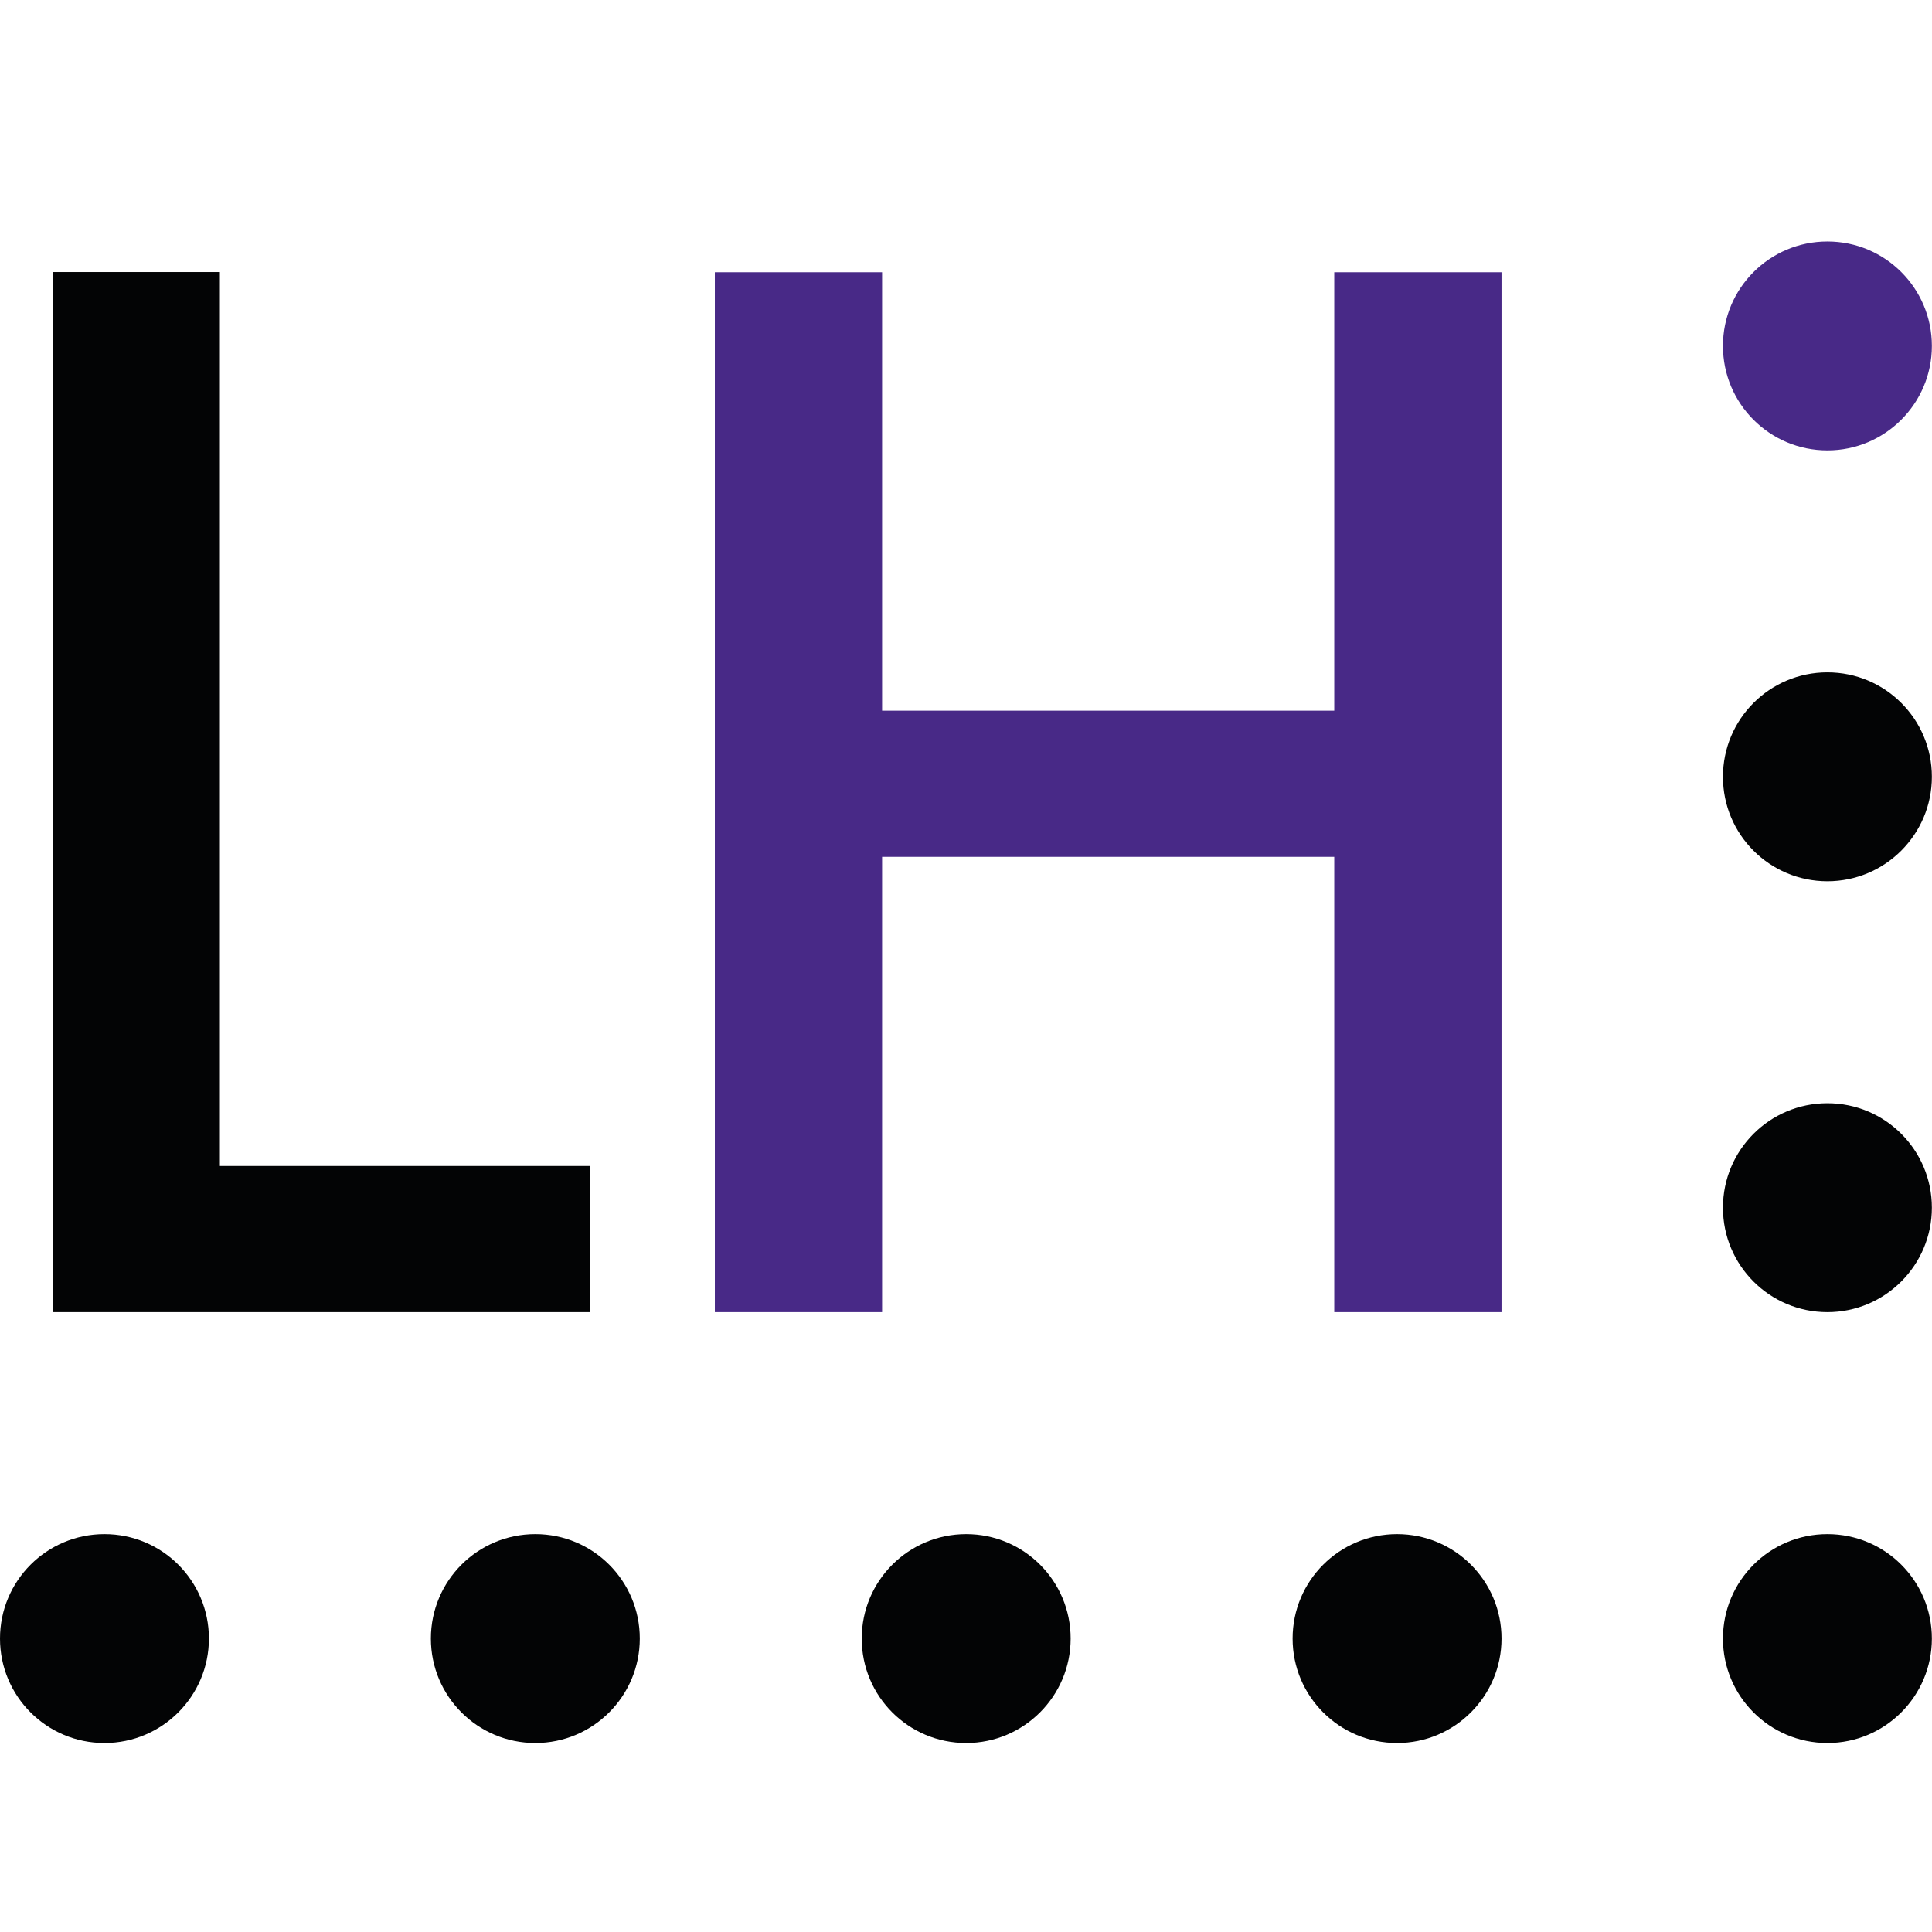
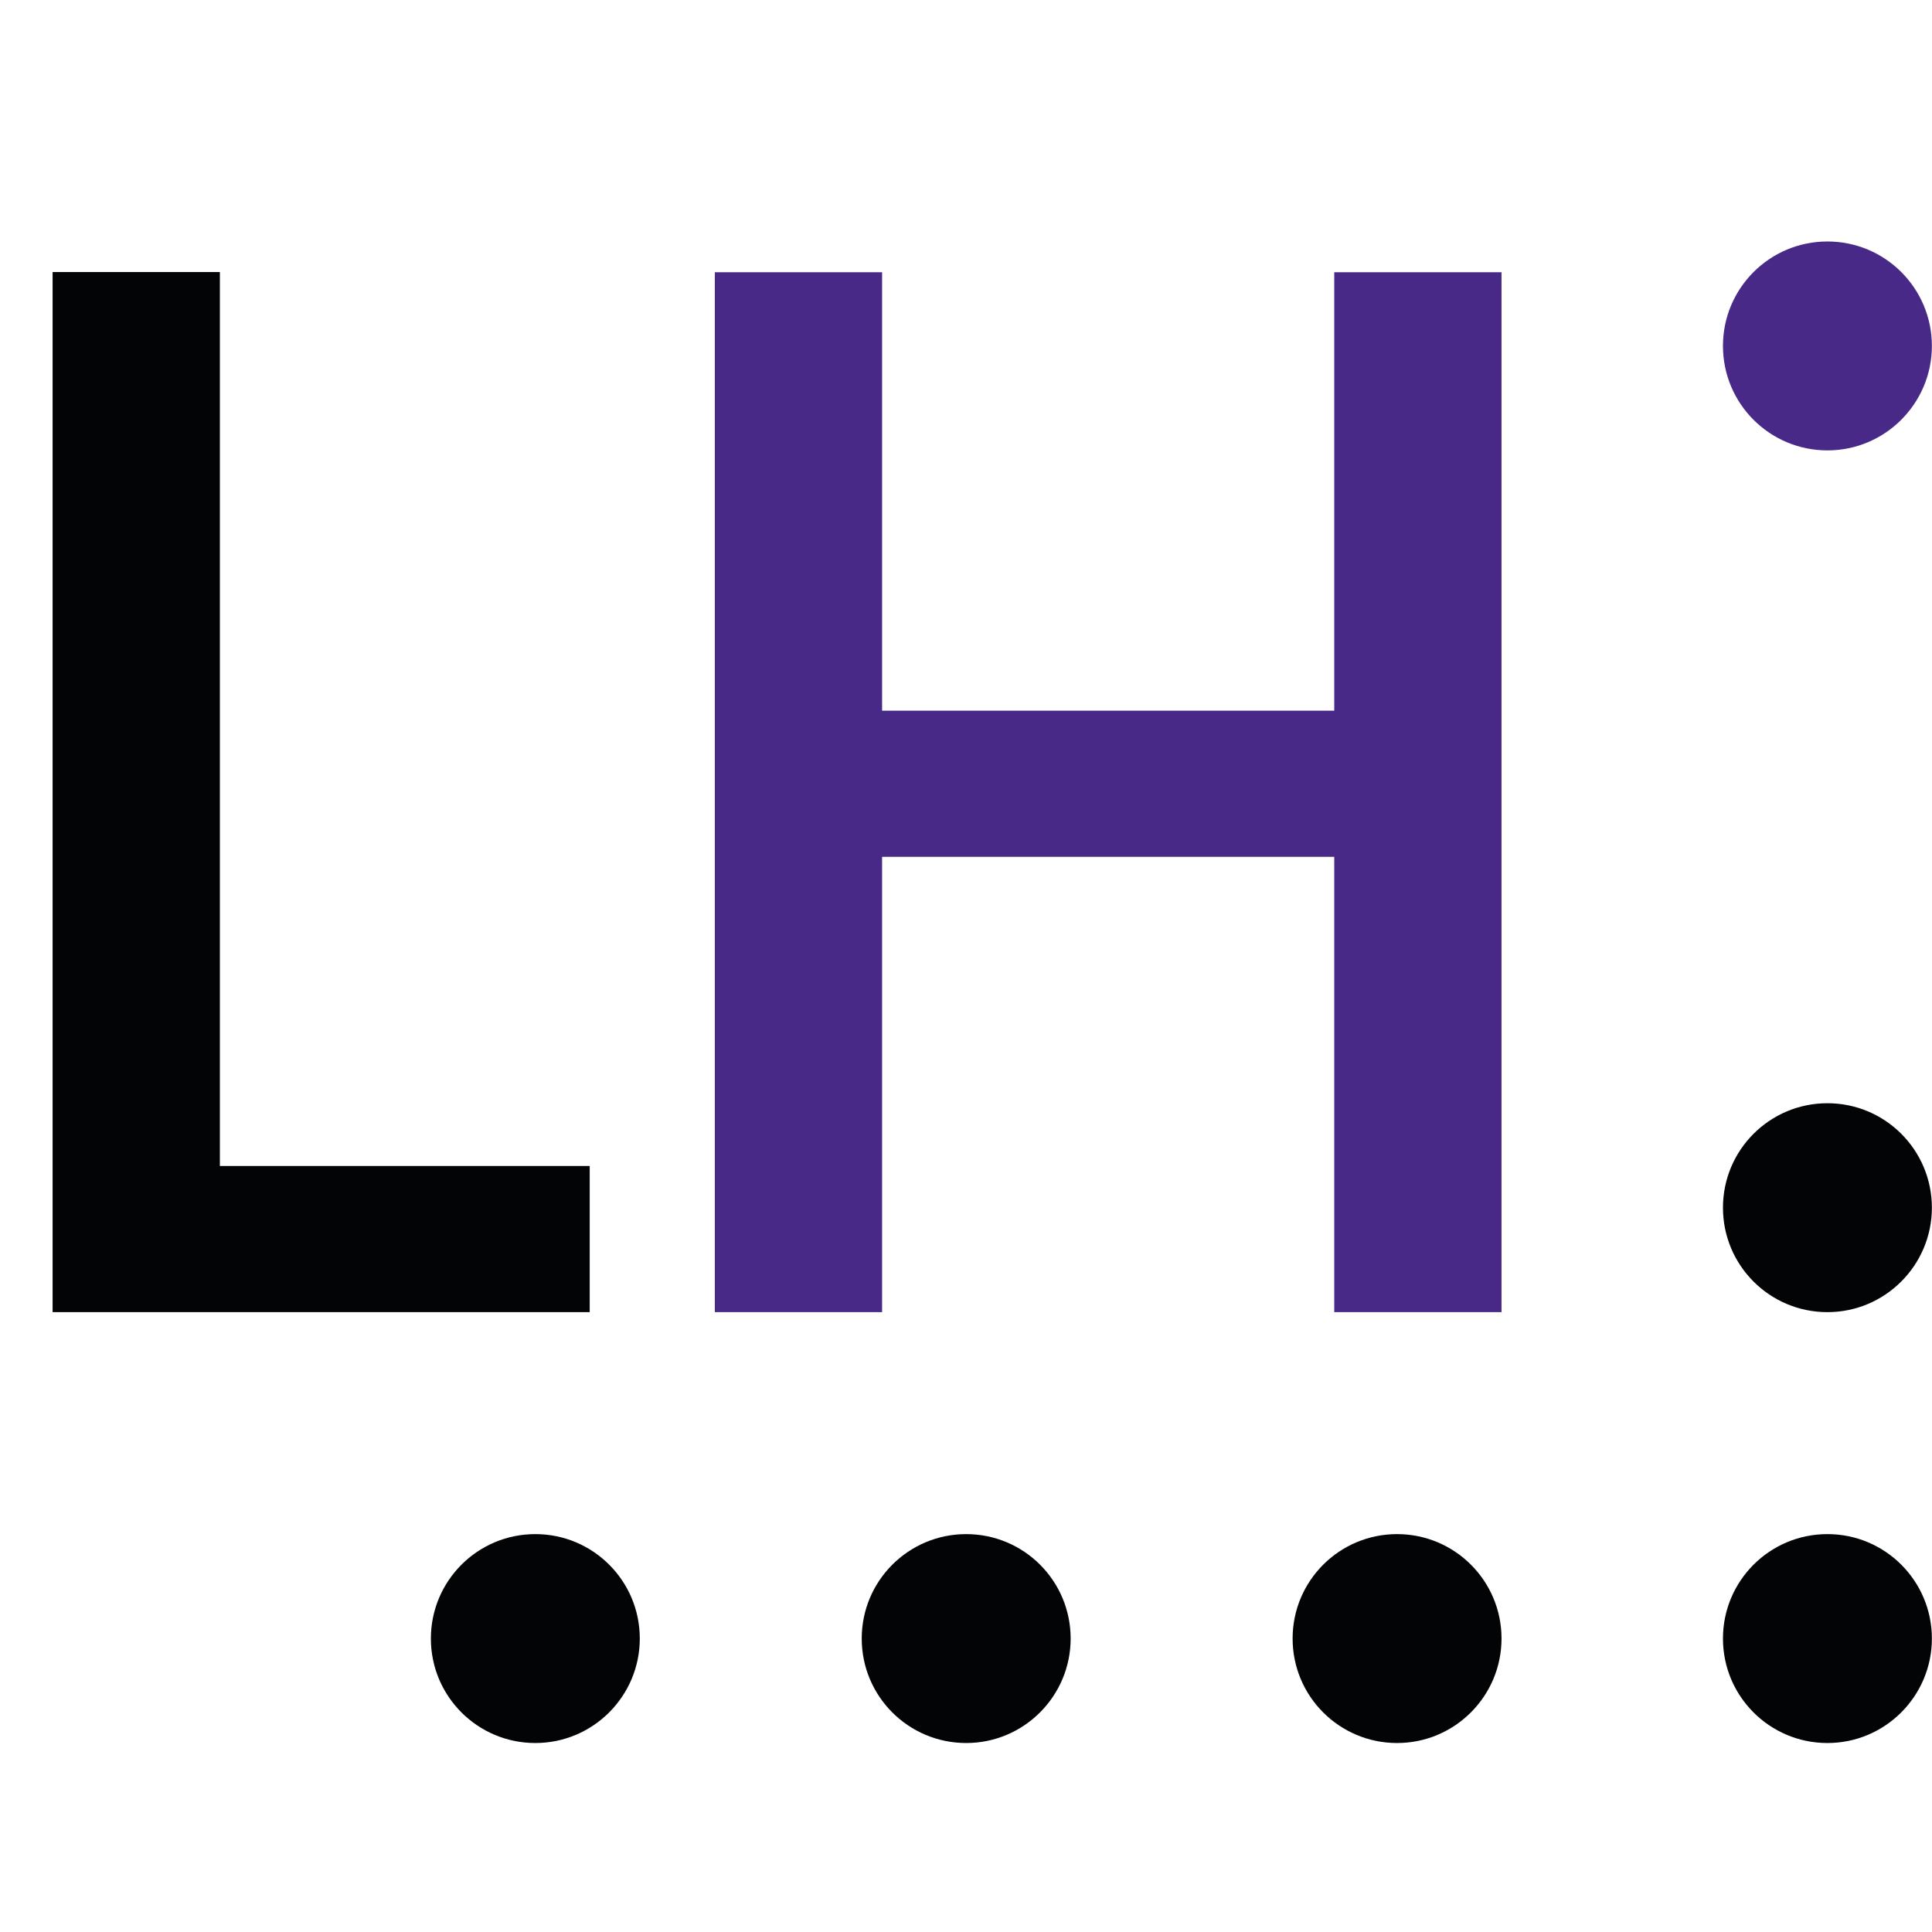
<svg xmlns="http://www.w3.org/2000/svg" version="1.1" width="1000" height="1000">
  <style>
    #light-icon {
      display: inline;
    }
    #dark-icon {
      display: none;
    }

    @media (prefers-color-scheme: dark) {
      #light-icon {
        display: none;
      }
      #dark-icon {
        display: inline;
      }
    }
  </style>
  <g id="light-icon">
    <svg version="1.1" width="1000" height="1000">
      <g>
        <g transform="matrix(3.906,0,0,3.906,0,0)">
          <svg version="1.1" width="256" height="256">
            <svg width="256" height="256" viewBox="0 0 256 256" fill="none">
-               <path d="M27.683 217.132C27.683 224.753 21.492 230.974 13.842 230.974C6.192 230.974 0 224.782 0 217.132C0 209.482 6.192 203.291 13.842 203.291C21.492 203.291 27.683 209.482 27.683 217.132Z" fill="#030405" />
              <path d="M84.781 217.132C84.781 224.753 78.589 230.974 70.939 230.974C63.289 230.974 57.098 224.782 57.098 217.132C57.098 209.482 63.289 203.291 70.939 203.291C78.589 203.291 84.781 209.482 84.781 217.132Z" fill="#030405" />
              <path d="M141.875 217.132C141.875 224.753 135.683 230.974 128.033 230.974C120.383 230.974 114.191 224.782 114.191 217.132C114.191 209.482 120.383 203.291 128.033 203.291C135.683 203.291 141.875 209.482 141.875 217.132Z" fill="#030405" />
              <path d="M198.972 217.132C198.972 224.753 192.781 230.974 185.131 230.974C177.481 230.974 171.289 224.782 171.289 217.132C171.289 209.482 177.481 203.291 185.131 203.291C192.781 203.291 198.972 209.482 198.972 217.132Z" fill="#030405" />
              <path d="M256 45.842C256 53.462 249.808 59.683 242.158 59.683C234.508 59.683 228.316 53.492 228.316 45.842C228.316 38.191 234.508 32 242.158 32C249.808 32 256 38.191 256 45.842Z" fill="#482987" />
-               <path d="M256 102.938C256 110.559 249.808 116.78 242.158 116.78C234.508 116.78 228.316 110.588 228.316 102.938C228.316 95.288 234.508 89.097 242.158 89.097C249.808 89.097 256 95.288 256 102.938Z" fill="#030405" />
              <path d="M256 160.035C256 167.655 249.808 173.877 242.158 173.877C234.508 173.877 228.316 167.685 228.316 160.035C228.316 152.385 234.508 146.193 242.158 146.193C249.808 146.193 256 152.385 256 160.035Z" fill="#030405" />
              <path d="M256 217.132C256 224.753 249.808 230.974 242.158 230.974C234.508 230.974 228.316 224.782 228.316 217.132C228.316 209.482 234.508 203.291 242.158 203.291C249.808 203.291 256 209.482 256 217.132Z" fill="#030405" />
              <path d="M6.971 36.05H29.136V154.509H78.144V173.876H6.971V36.05Z" fill="#030405" />
              <path d="M94.727 173.876V36.076H116.89V94.175H176.807V36.076H198.971V173.876H176.807V113.542H116.89V173.876H94.727Z" fill="#482987" />
            </svg>
          </svg>
        </g>
      </g>
    </svg>
  </g>
  <g id="dark-icon">
    <svg version="1.1" width="1000" height="1000">
      <g>
        <g transform="matrix(3.906,0,0,3.906,0,0)">
          <svg version="1.1" width="256" height="256">
            <svg width="256" height="256" viewBox="0 0 256 256" fill="none">
              <path d="M27.683 217.132C27.683 224.753 21.492 230.974 13.842 230.974C6.192 230.974 0 224.782 0 217.132C0 209.482 6.192 203.291 13.842 203.291C21.492 203.291 27.683 209.482 27.683 217.132Z" fill="white" />
              <path d="M84.781 217.132C84.781 224.753 78.589 230.974 70.939 230.974C63.289 230.974 57.098 224.782 57.098 217.132C57.098 209.482 63.289 203.291 70.939 203.291C78.589 203.291 84.781 209.482 84.781 217.132Z" fill="white" />
              <path d="M141.875 217.132C141.875 224.753 135.683 230.974 128.033 230.974C120.383 230.974 114.191 224.782 114.191 217.132C114.191 209.482 120.383 203.291 128.033 203.291C135.683 203.291 141.875 209.482 141.875 217.132Z" fill="white" />
              <path d="M198.972 217.132C198.972 224.753 192.781 230.974 185.131 230.974C177.481 230.974 171.289 224.782 171.289 217.132C171.289 209.482 177.481 203.291 185.131 203.291C192.781 203.291 198.972 209.482 198.972 217.132Z" fill="white" />
              <path d="M256 45.842C256 53.462 249.808 59.683 242.158 59.683C234.508 59.683 228.316 53.492 228.316 45.842C228.316 38.191 234.508 32 242.158 32C249.808 32 256 38.191 256 45.842Z" fill="white" />
              <path d="M256 102.938C256 110.559 249.808 116.78 242.158 116.78C234.508 116.78 228.316 110.588 228.316 102.938C228.316 95.288 234.508 89.097 242.158 89.097C249.808 89.097 256 95.288 256 102.938Z" fill="white" />
              <path d="M256 160.035C256 167.655 249.808 173.877 242.158 173.877C234.508 173.877 228.316 167.685 228.316 160.035C228.316 152.385 234.508 146.193 242.158 146.193C249.808 146.193 256 152.385 256 160.035Z" fill="white" />
-               <path d="M256 217.132C256 224.753 249.808 230.974 242.158 230.974C234.508 230.974 228.316 224.782 228.316 217.132C228.316 209.482 234.508 203.291 242.158 203.291C249.808 203.291 256 209.482 256 217.132Z" fill="white" />
              <path d="M6.971 36.05H29.136V154.509H78.144V173.876H6.971V36.05Z" fill="white" />
-               <path d="M94.727 173.876V36.076H116.89V94.175H176.807V36.076H198.971V173.876H176.807V113.542H116.89V173.876H94.727Z" fill="white" />
            </svg>
          </svg>
        </g>
      </g>
    </svg>
  </g>
</svg>